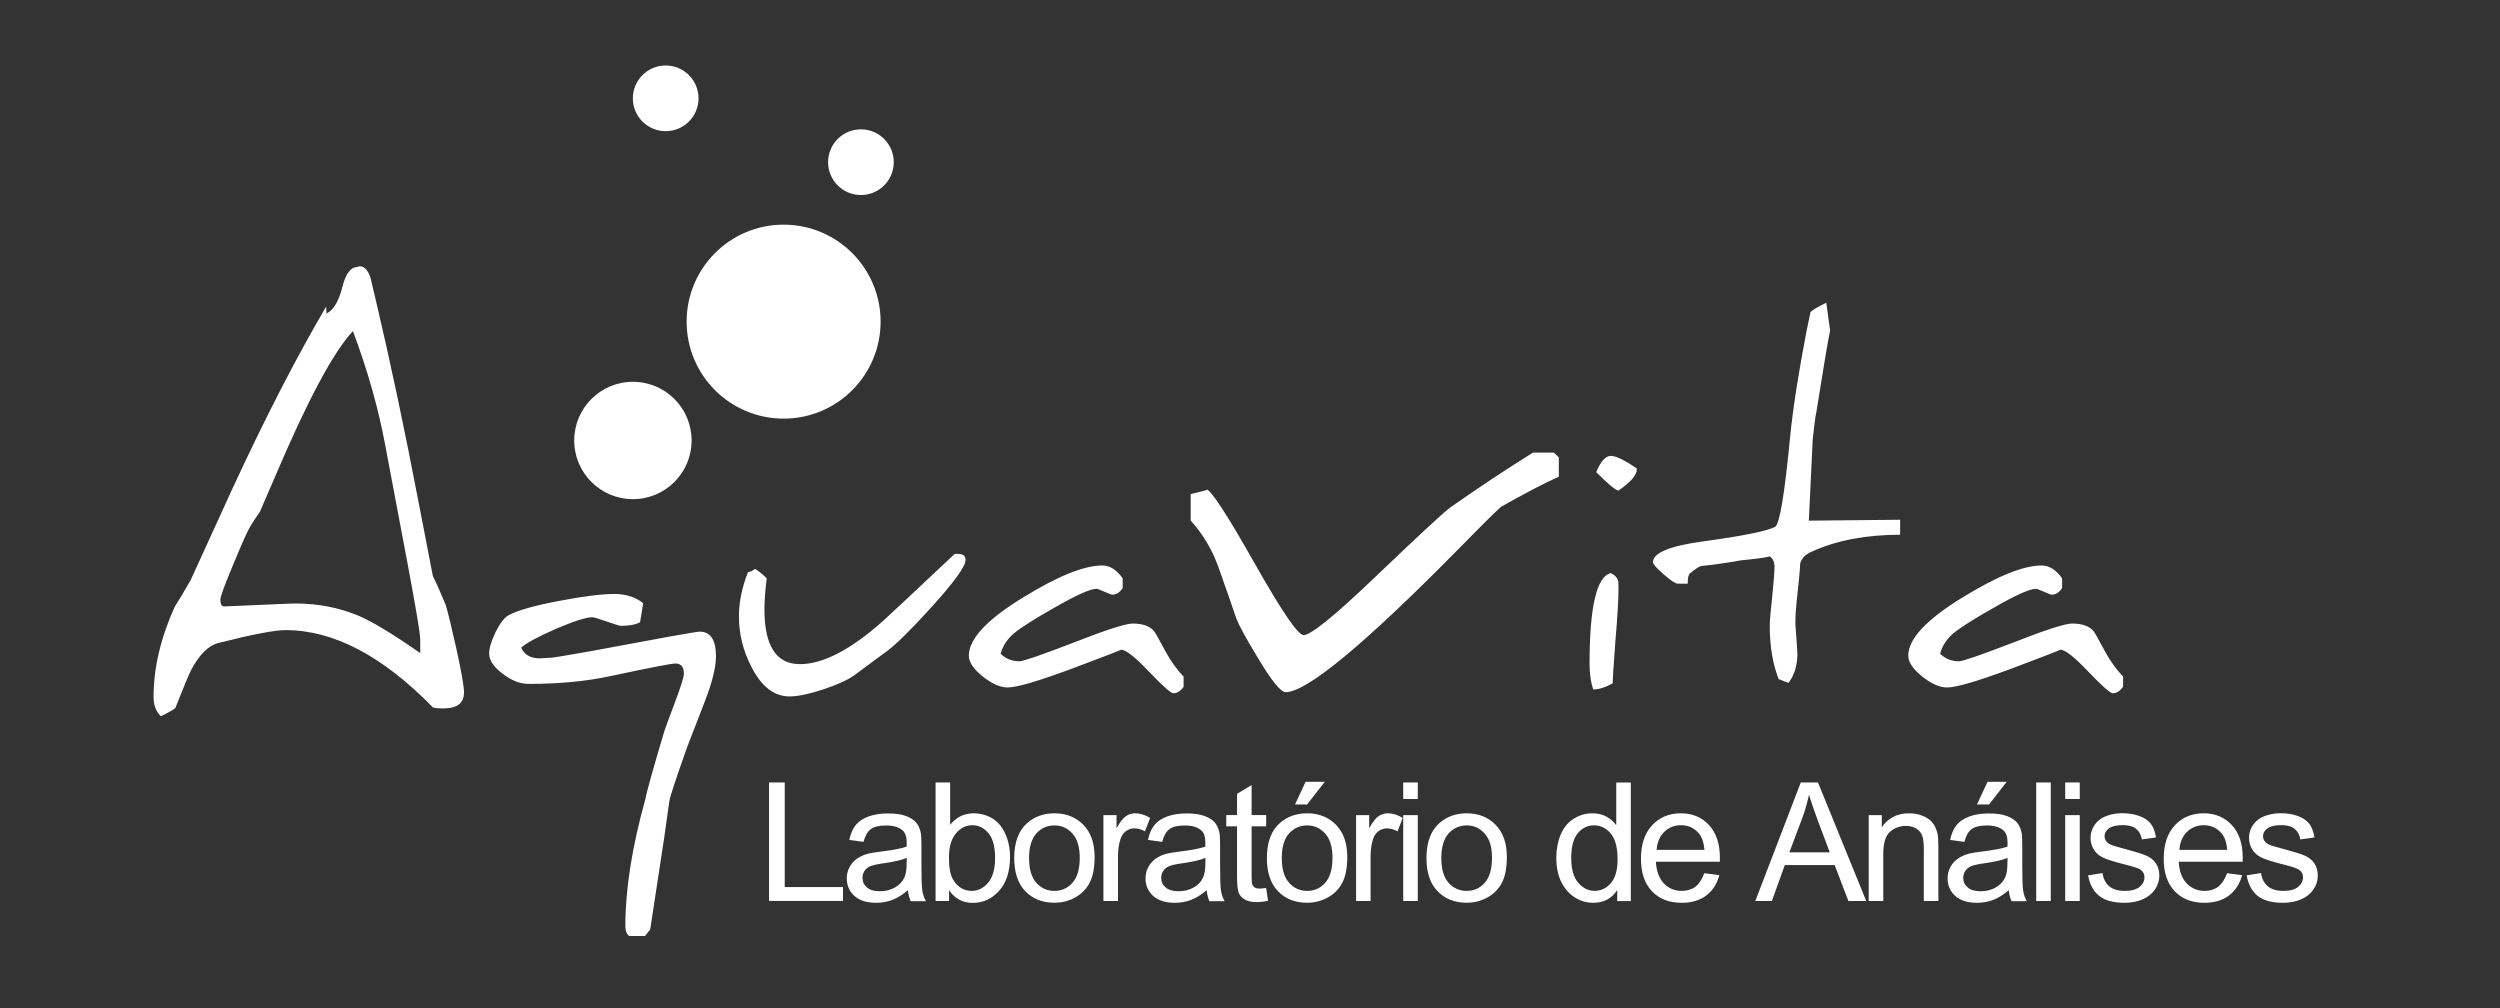
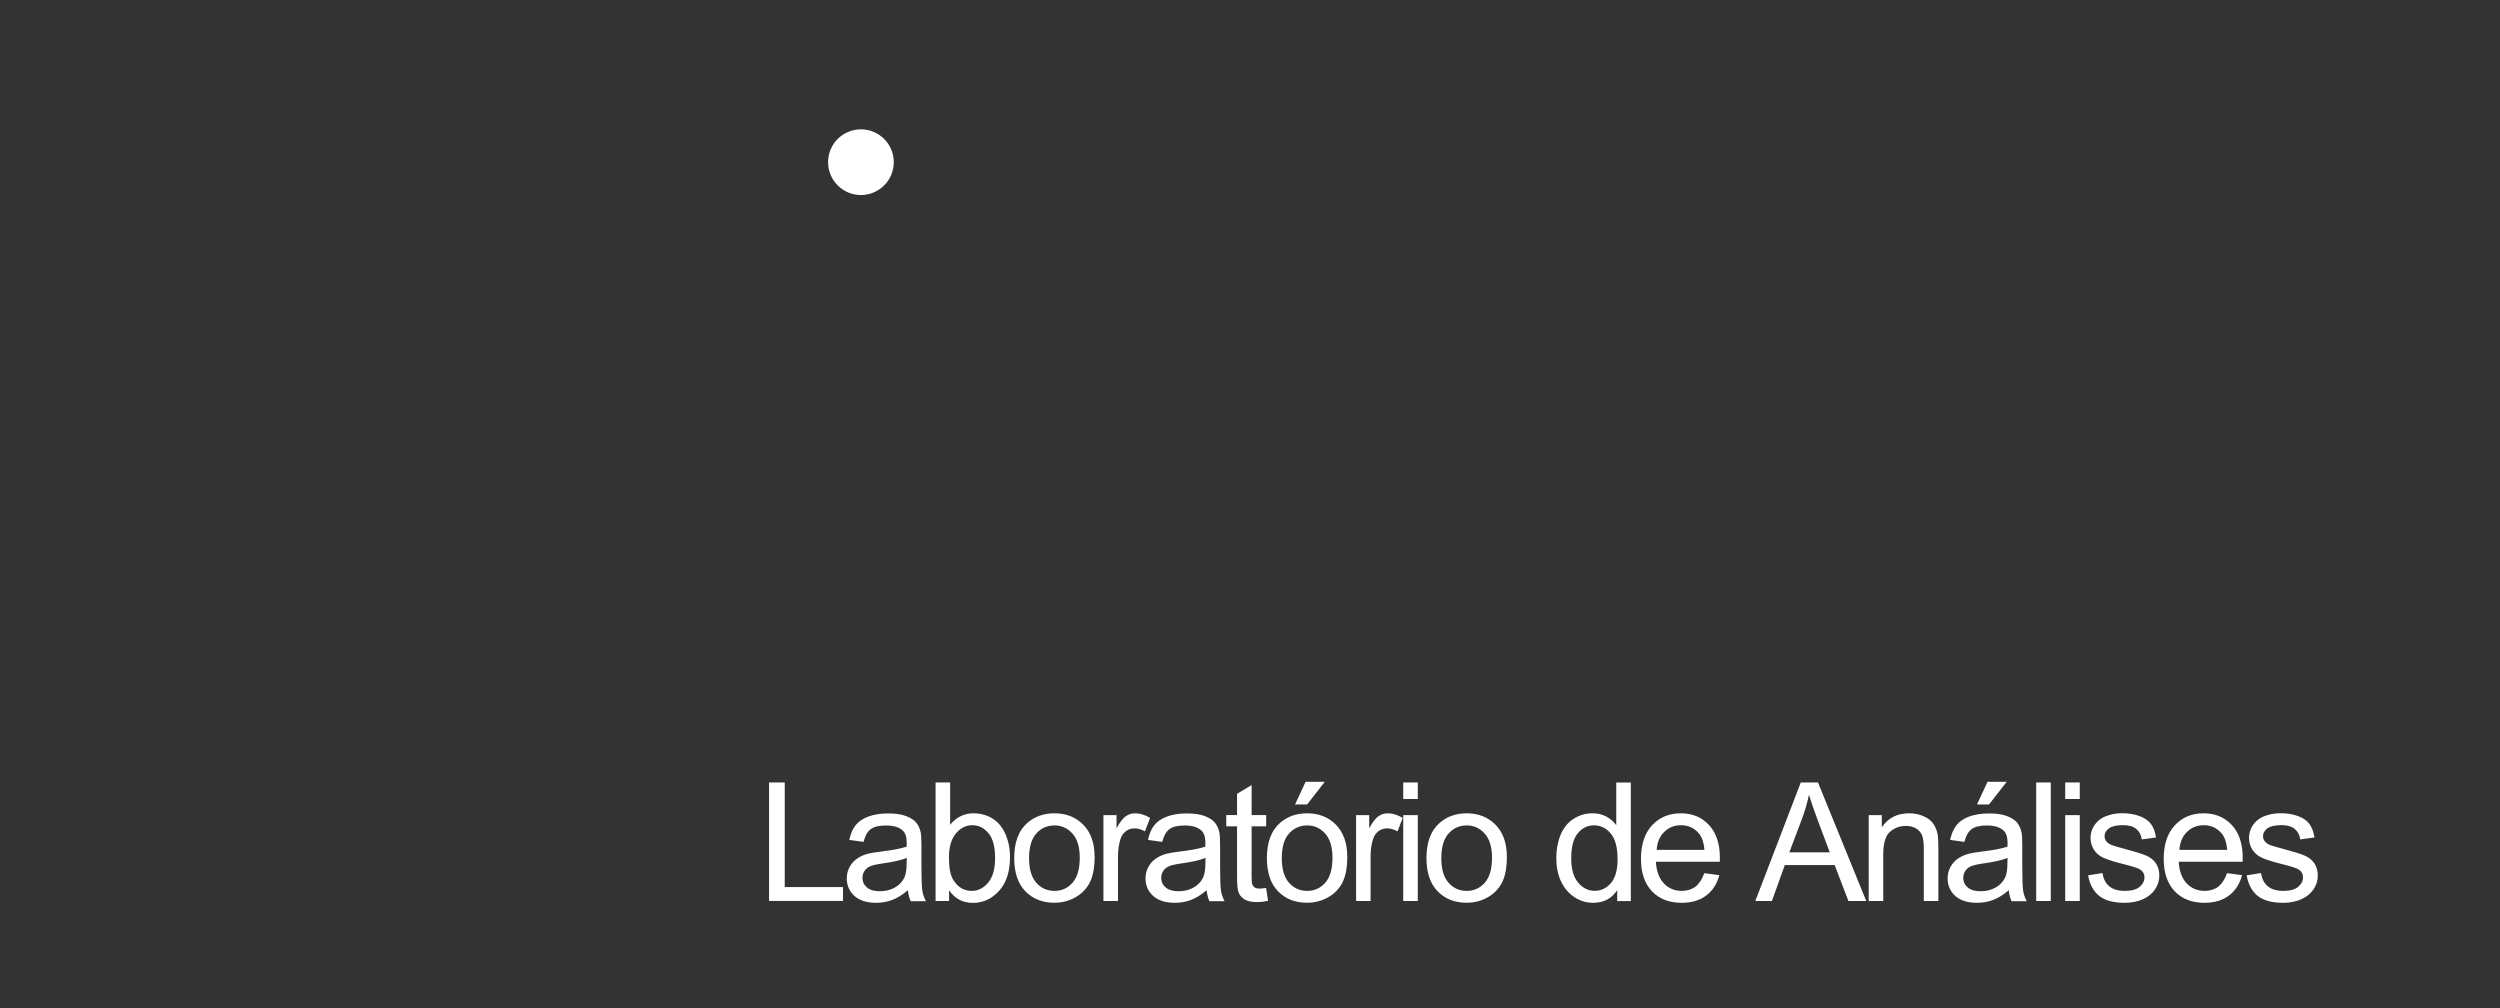
<svg xmlns="http://www.w3.org/2000/svg" version="1.1" id="Camada_1" x="0px" y="0px" viewBox="0 0 357 144" style="enable-background:new 0 0 357 144;" xml:space="preserve">
  <rect x="0" y="0" width="357" height="144" fill="#333333" stroke="none" />
  <style type="text/css"> .st0{fill:#FFFFFF;} .st1{fill-rule:evenodd;clip-rule:evenodd;fill:#FFFFFF;} </style>
  <g>
    <g>
      <path class="st0" d="M320.82,125l2.06-0.33c0.11,0.82,0.44,1.45,0.96,1.89c0.53,0.44,1.27,0.66,2.21,0.66 c0.96,0,1.67-0.19,2.13-0.58c0.46-0.39,0.69-0.84,0.69-1.37c0-0.47-0.21-0.84-0.62-1.11c-0.29-0.18-1-0.42-2.13-0.7 c-1.52-0.38-2.57-0.71-3.16-0.99c-0.59-0.28-1.03-0.67-1.34-1.17c-0.3-0.49-0.46-1.04-0.46-1.64c0-0.55,0.13-1.05,0.37-1.52 c0.25-0.46,0.59-0.85,1.02-1.16c0.32-0.24,0.76-0.44,1.32-0.6c0.56-0.17,1.15-0.25,1.79-0.25c0.96,0,1.8,0.14,2.53,0.42 c0.73,0.28,1.26,0.65,1.61,1.13c0.34,0.48,0.58,1.11,0.71,1.91l-2.03,0.28c-0.09-0.64-0.36-1.14-0.8-1.5 c-0.44-0.36-1.06-0.54-1.87-0.54c-0.95,0-1.63,0.16-2.04,0.47c-0.41,0.31-0.61,0.69-0.61,1.11c0,0.27,0.08,0.51,0.25,0.73 c0.17,0.22,0.43,0.41,0.8,0.55c0.21,0.08,0.81,0.26,1.83,0.53c1.47,0.39,2.49,0.71,3.07,0.96c0.58,0.25,1.04,0.61,1.37,1.09 c0.33,0.48,0.5,1.07,0.5,1.78c0,0.69-0.2,1.34-0.61,1.95c-0.41,0.61-0.99,1.08-1.75,1.42c-0.76,0.33-1.63,0.5-2.59,0.5 c-1.59,0-2.81-0.33-3.64-0.99C321.58,127.27,321.05,126.29,320.82,125 M311.22,121.36h6.83c-0.09-1.03-0.35-1.8-0.78-2.32 c-0.66-0.8-1.52-1.2-2.57-1.2c-0.95,0-1.75,0.32-2.4,0.96C311.65,119.43,311.29,120.29,311.22,121.36z M318.02,124.69l2.15,0.28 c-0.33,1.25-0.96,2.22-1.87,2.91c-0.91,0.69-2.08,1.04-3.5,1.04c-1.79,0-3.21-0.55-4.25-1.65c-1.05-1.1-1.57-2.65-1.57-4.63 c0-2.06,0.53-3.65,1.59-4.79c1.06-1.14,2.43-1.71,4.12-1.71c1.63,0,2.97,0.56,4.01,1.67c1.04,1.11,1.56,2.68,1.56,4.7 c0,0.12,0,0.31-0.01,0.55h-9.13c0.08,1.34,0.46,2.37,1.14,3.09c0.68,0.71,1.54,1.07,2.56,1.07c0.76,0,1.41-0.2,1.95-0.6 C317.28,126.21,317.71,125.57,318.02,124.69z M298.18,125l2.06-0.33c0.11,0.82,0.44,1.45,0.96,1.89c0.53,0.44,1.27,0.66,2.21,0.66 c0.96,0,1.67-0.19,2.13-0.58c0.46-0.39,0.69-0.84,0.69-1.37c0-0.47-0.21-0.84-0.62-1.11c-0.29-0.18-1-0.42-2.13-0.7 c-1.52-0.38-2.57-0.71-3.16-0.99c-0.59-0.28-1.03-0.67-1.33-1.17c-0.3-0.49-0.46-1.04-0.46-1.64c0-0.55,0.13-1.05,0.37-1.52 c0.25-0.46,0.59-0.85,1.02-1.16c0.32-0.24,0.76-0.44,1.32-0.6c0.56-0.17,1.15-0.25,1.79-0.25c0.96,0,1.8,0.14,2.53,0.42 c0.73,0.28,1.26,0.65,1.61,1.13c0.34,0.48,0.58,1.11,0.71,1.91l-2.03,0.28c-0.09-0.64-0.36-1.14-0.8-1.5 c-0.44-0.36-1.06-0.54-1.87-0.54c-0.95,0-1.63,0.16-2.04,0.47c-0.41,0.31-0.61,0.69-0.61,1.11c0,0.27,0.08,0.51,0.25,0.73 c0.17,0.22,0.43,0.41,0.8,0.55c0.21,0.08,0.82,0.26,1.83,0.53c1.46,0.39,2.49,0.71,3.07,0.96c0.58,0.25,1.04,0.61,1.37,1.09 c0.33,0.48,0.5,1.07,0.5,1.78c0,0.69-0.2,1.34-0.61,1.95s-0.99,1.08-1.75,1.42c-0.76,0.33-1.63,0.5-2.59,0.5 c-1.59,0-2.81-0.33-3.64-0.99C298.94,127.27,298.41,126.29,298.18,125z M294.91,128.66v-12.26h2.08v12.26H294.91z M294.91,114.1 v-2.36h2.08v2.36H294.91z M290.77,128.66v-16.92h2.08v16.92H290.77z M282.31,114.88l1.51-3.24h2.74l-2.53,3.24H282.31z M286.68,122.51c-0.76,0.31-1.89,0.57-3.4,0.78c-0.86,0.12-1.46,0.26-1.82,0.41c-0.35,0.15-0.63,0.38-0.82,0.67 c-0.19,0.3-0.29,0.62-0.29,0.98c0,0.55,0.21,1.01,0.63,1.37c0.42,0.37,1.04,0.55,1.84,0.55c0.8,0,1.51-0.17,2.14-0.52 c0.62-0.35,1.08-0.82,1.37-1.43c0.22-0.47,0.33-1.16,0.33-2.07L286.68,122.51z M286.85,127.12c-0.77,0.66-1.52,1.12-2.23,1.39 c-0.71,0.27-1.48,0.41-2.3,0.41c-1.35,0-2.38-0.33-3.11-0.98c-0.72-0.65-1.09-1.49-1.09-2.51c0-0.6,0.14-1.15,0.41-1.64 c0.28-0.5,0.63-0.89,1.08-1.19c0.44-0.3,0.94-0.53,1.5-0.68c0.41-0.11,1.03-0.21,1.85-0.31c1.68-0.2,2.92-0.44,3.71-0.71 c0.01-0.28,0.01-0.46,0.01-0.54c0-0.84-0.2-1.44-0.59-1.78c-0.53-0.47-1.32-0.7-2.37-0.7c-0.98,0-1.71,0.17-2.17,0.52 c-0.47,0.34-0.81,0.95-1.04,1.82l-2.03-0.28c0.18-0.87,0.49-1.58,0.91-2.11c0.43-0.54,1.04-0.94,1.84-1.24 c0.8-0.29,1.73-0.43,2.79-0.43c1.05,0,1.9,0.12,2.56,0.37c0.65,0.25,1.14,0.56,1.45,0.93c0.31,0.37,0.52,0.85,0.65,1.42 c0.07,0.35,0.1,0.99,0.1,1.91v2.76c0,1.93,0.04,3.14,0.13,3.66c0.08,0.52,0.26,1.01,0.51,1.48h-2.17 C287.04,128.22,286.91,127.71,286.85,127.12z M266.85,128.66v-12.26h1.87v1.74c0.9-1.34,2.2-2,3.89-2c0.74,0,1.42,0.13,2.04,0.4 c0.62,0.26,1.08,0.61,1.39,1.04c0.31,0.43,0.52,0.94,0.65,1.53c0.07,0.39,0.11,1.06,0.11,2.02v7.53h-2.08v-7.45 c0-0.85-0.08-1.48-0.24-1.9c-0.16-0.42-0.45-0.75-0.86-1c-0.41-0.25-0.89-0.37-1.45-0.37c-0.88,0-1.64,0.28-2.28,0.84 c-0.64,0.56-0.96,1.63-0.96,3.19v6.69H266.85z M255.52,121.71h5.77l-1.76-4.69c-0.53-1.43-0.93-2.6-1.21-3.53 c-0.23,1.1-0.54,2.19-0.93,3.26L255.52,121.71z M250.66,128.66l6.49-16.92h2.46l6.89,16.92h-2.55l-1.96-5.13h-7.12l-1.84,5.13 H250.66z M236.57,121.36h6.83c-0.09-1.03-0.35-1.8-0.78-2.32c-0.66-0.8-1.52-1.2-2.57-1.2c-0.95,0-1.75,0.32-2.4,0.96 C237,119.43,236.64,120.29,236.57,121.36z M243.37,124.69l2.15,0.28c-0.33,1.25-0.96,2.22-1.87,2.91 c-0.91,0.69-2.08,1.04-3.5,1.04c-1.79,0-3.21-0.55-4.25-1.65c-1.05-1.1-1.57-2.65-1.57-4.63c0-2.06,0.53-3.65,1.59-4.79 c1.06-1.14,2.43-1.71,4.12-1.71c1.63,0,2.97,0.56,4,1.67c1.04,1.11,1.56,2.68,1.56,4.7c0,0.12,0,0.31-0.01,0.55h-9.13 c0.08,1.34,0.46,2.37,1.14,3.09c0.68,0.71,1.54,1.07,2.56,1.07c0.76,0,1.41-0.2,1.95-0.6 C242.63,126.21,243.06,125.57,243.37,124.69z M224.37,122.54c0,1.57,0.33,2.74,1,3.51c0.66,0.78,1.45,1.16,2.35,1.16 c0.91,0,1.68-0.37,2.32-1.11c0.63-0.74,0.95-1.87,0.95-3.39c0-1.67-0.32-2.9-0.97-3.68c-0.65-0.78-1.45-1.17-2.39-1.17 c-0.93,0-1.7,0.37-2.32,1.13C224.68,119.74,224.37,120.92,224.37,122.54z M230.94,128.66v-1.56c-0.78,1.21-1.92,1.82-3.43,1.82 c-0.98,0-1.87-0.27-2.69-0.81c-0.82-0.54-1.45-1.29-1.91-2.25c-0.45-0.96-0.67-2.07-0.67-3.32c0-1.22,0.2-2.33,0.61-3.32 c0.41-0.99,1.02-1.76,1.84-2.28c0.81-0.53,1.72-0.8,2.73-0.8c0.74,0,1.4,0.16,1.97,0.47c0.57,0.31,1.04,0.72,1.41,1.22v-6.08h2.08 v16.92H230.94z M205.82,122.53c0,1.57,0.34,2.74,1.03,3.52c0.69,0.78,1.55,1.17,2.6,1.17c1.03,0,1.89-0.39,2.58-1.17 c0.69-0.78,1.03-1.98,1.03-3.58c0-1.51-0.35-2.66-1.04-3.43c-0.69-0.78-1.55-1.17-2.57-1.17c-1.04,0-1.91,0.39-2.6,1.16 C206.17,119.8,205.82,120.97,205.82,122.53z M203.7,122.53c0-2.26,0.63-3.94,1.89-5.03c1.05-0.91,2.34-1.36,3.86-1.36 c1.68,0,3.06,0.55,4.13,1.65c1.07,1.1,1.6,2.62,1.6,4.56c0,1.58-0.24,2.81-0.71,3.71c-0.47,0.9-1.16,1.6-2.07,2.1 c-0.9,0.5-1.89,0.75-2.96,0.75c-1.72,0-3.1-0.55-4.16-1.65C204.22,126.17,203.7,124.59,203.7,122.53z M200.38,128.66v-12.26h2.08 v12.26H200.38z M200.38,114.1v-2.36h2.08v2.36H200.38z M193.65,128.66v-12.26h1.87v1.88c0.48-0.87,0.92-1.45,1.32-1.72 c0.41-0.28,0.85-0.42,1.33-0.42c0.7,0,1.41,0.22,2.14,0.66l-0.74,1.92c-0.5-0.28-1.01-0.43-1.51-0.43c-0.45,0-0.86,0.14-1.22,0.41 c-0.36,0.27-0.61,0.65-0.77,1.13c-0.23,0.74-0.35,1.54-0.35,2.42v6.41H193.65z M184.93,114.88l1.51-3.24h2.74l-2.53,3.24H184.93z M183.04,122.53c0,1.57,0.34,2.74,1.03,3.52c0.69,0.78,1.55,1.17,2.6,1.17c1.03,0,1.89-0.39,2.58-1.17 c0.69-0.78,1.03-1.98,1.03-3.58c0-1.51-0.35-2.66-1.04-3.43c-0.69-0.78-1.55-1.17-2.57-1.17c-1.04,0-1.91,0.39-2.6,1.16 C183.38,119.8,183.04,120.97,183.04,122.53z M180.91,122.53c0-2.26,0.63-3.94,1.89-5.03c1.05-0.91,2.34-1.36,3.86-1.36 c1.68,0,3.06,0.55,4.13,1.65c1.07,1.1,1.6,2.62,1.6,4.56c0,1.58-0.24,2.81-0.71,3.71c-0.47,0.9-1.16,1.6-2.07,2.1 c-0.9,0.5-1.89,0.75-2.96,0.75c-1.72,0-3.1-0.55-4.16-1.65C181.44,126.17,180.91,124.59,180.91,122.53z M180.8,126.8l0.28,1.84 c-0.58,0.12-1.11,0.18-1.56,0.18c-0.75,0-1.33-0.12-1.75-0.36c-0.41-0.24-0.7-0.55-0.87-0.94c-0.17-0.39-0.25-1.21-0.25-2.46V118 h-1.54v-1.61h1.54v-3.03l2.08-1.25v4.28h2.08V118h-2.08v7.18c0,0.59,0.04,0.98,0.11,1.15c0.07,0.17,0.19,0.3,0.35,0.41 c0.17,0.1,0.4,0.15,0.71,0.15C180.12,126.89,180.42,126.86,180.8,126.8z M172.15,122.51c-0.76,0.31-1.89,0.57-3.4,0.78 c-0.86,0.12-1.47,0.26-1.82,0.41c-0.35,0.15-0.63,0.38-0.82,0.67c-0.19,0.3-0.29,0.62-0.29,0.98c0,0.55,0.21,1.01,0.63,1.37 c0.42,0.37,1.04,0.55,1.84,0.55c0.8,0,1.51-0.17,2.14-0.52c0.62-0.35,1.08-0.82,1.37-1.43c0.22-0.47,0.33-1.16,0.33-2.07 L172.15,122.51z M172.31,127.12c-0.77,0.66-1.52,1.12-2.23,1.39c-0.71,0.27-1.48,0.41-2.3,0.41c-1.35,0-2.38-0.33-3.11-0.98 c-0.72-0.65-1.09-1.49-1.09-2.51c0-0.6,0.14-1.15,0.41-1.64c0.28-0.5,0.63-0.89,1.07-1.19c0.44-0.3,0.94-0.53,1.5-0.68 c0.41-0.11,1.03-0.21,1.85-0.31c1.68-0.2,2.92-0.44,3.71-0.71c0.01-0.28,0.01-0.46,0.01-0.54c0-0.84-0.2-1.44-0.59-1.78 c-0.53-0.47-1.32-0.7-2.37-0.7c-0.98,0-1.71,0.17-2.17,0.52c-0.47,0.34-0.81,0.95-1.04,1.82l-2.03-0.28 c0.18-0.87,0.49-1.58,0.91-2.11c0.43-0.54,1.04-0.94,1.84-1.24c0.8-0.29,1.73-0.43,2.79-0.43c1.05,0,1.9,0.12,2.56,0.37 c0.65,0.25,1.14,0.56,1.45,0.93c0.31,0.37,0.52,0.85,0.65,1.42c0.07,0.35,0.1,0.99,0.1,1.91v2.76c0,1.93,0.04,3.14,0.13,3.66 c0.08,0.52,0.26,1.01,0.51,1.48h-2.17C172.5,128.22,172.37,127.71,172.31,127.12z M157.57,128.66v-12.26h1.87v1.88 c0.48-0.87,0.92-1.45,1.32-1.72c0.41-0.28,0.85-0.42,1.34-0.42c0.7,0,1.41,0.22,2.14,0.66l-0.74,1.92 c-0.5-0.28-1.01-0.43-1.51-0.43c-0.45,0-0.86,0.14-1.22,0.41c-0.36,0.27-0.61,0.65-0.77,1.13c-0.23,0.74-0.35,1.54-0.35,2.42v6.41 H157.57z M146.95,122.53c0,1.57,0.34,2.74,1.03,3.52c0.69,0.78,1.55,1.17,2.6,1.17c1.03,0,1.89-0.39,2.58-1.17 c0.69-0.78,1.03-1.98,1.03-3.58c0-1.51-0.35-2.66-1.04-3.43c-0.69-0.78-1.55-1.17-2.57-1.17c-1.04,0-1.91,0.39-2.6,1.16 C147.3,119.8,146.95,120.97,146.95,122.53z M144.83,122.53c0-2.26,0.63-3.94,1.89-5.03c1.05-0.91,2.34-1.36,3.86-1.36 c1.68,0,3.06,0.55,4.13,1.65c1.07,1.1,1.6,2.62,1.6,4.56c0,1.58-0.24,2.81-0.71,3.71c-0.47,0.9-1.16,1.6-2.07,2.1 c-0.9,0.5-1.89,0.75-2.96,0.75c-1.72,0-3.1-0.55-4.16-1.65C145.36,126.17,144.83,124.59,144.83,122.53z M135.51,122.44 c0,1.47,0.2,2.52,0.6,3.18c0.65,1.07,1.54,1.6,2.65,1.6c0.91,0,1.69-0.39,2.35-1.18c0.66-0.79,0.99-1.96,0.99-3.52 c0-1.6-0.31-2.78-0.95-3.54c-0.63-0.76-1.4-1.14-2.3-1.14c-0.91,0-1.69,0.39-2.35,1.18C135.85,119.8,135.51,120.94,135.51,122.44z M135.54,128.66h-1.94v-16.92h2.08v6.04c0.88-1.09,2-1.64,3.36-1.64c0.75,0,1.47,0.15,2.14,0.45c0.67,0.3,1.22,0.73,1.66,1.28 c0.43,0.55,0.78,1.21,1.02,1.99c0.25,0.77,0.37,1.6,0.37,2.49c0,2.1-0.52,3.72-1.56,4.86c-1.04,1.15-2.28,1.72-3.74,1.72 c-1.45,0-2.58-0.6-3.4-1.8V128.66z M129.49,122.51c-0.76,0.31-1.89,0.57-3.4,0.78c-0.86,0.12-1.46,0.26-1.82,0.41 c-0.35,0.15-0.63,0.38-0.82,0.67c-0.19,0.3-0.29,0.62-0.29,0.98c0,0.55,0.21,1.01,0.63,1.37c0.42,0.37,1.04,0.55,1.84,0.55 c0.8,0,1.51-0.17,2.14-0.52c0.62-0.35,1.08-0.82,1.37-1.43c0.22-0.47,0.33-1.16,0.33-2.07L129.49,122.51z M129.65,127.12 c-0.77,0.66-1.52,1.12-2.23,1.39c-0.71,0.27-1.48,0.41-2.3,0.41c-1.35,0-2.38-0.33-3.11-0.98c-0.72-0.65-1.09-1.49-1.09-2.51 c0-0.6,0.14-1.15,0.41-1.64c0.28-0.5,0.63-0.89,1.08-1.19c0.44-0.3,0.94-0.53,1.5-0.68c0.41-0.11,1.03-0.21,1.85-0.31 c1.68-0.2,2.92-0.44,3.71-0.71c0.01-0.28,0.01-0.46,0.01-0.54c0-0.84-0.2-1.44-0.59-1.78c-0.53-0.47-1.32-0.7-2.37-0.7 c-0.98,0-1.71,0.17-2.17,0.52c-0.47,0.34-0.81,0.95-1.04,1.82l-2.03-0.28c0.18-0.87,0.49-1.58,0.91-2.11 c0.43-0.54,1.04-0.94,1.84-1.24c0.8-0.29,1.73-0.43,2.79-0.43c1.05,0,1.9,0.12,2.56,0.37c0.65,0.25,1.14,0.56,1.45,0.93 c0.31,0.37,0.52,0.85,0.65,1.42c0.07,0.35,0.1,0.99,0.1,1.91v2.76c0,1.93,0.04,3.14,0.13,3.66c0.08,0.52,0.26,1.01,0.51,1.48 h-2.17C129.84,128.22,129.71,127.71,129.65,127.12z M109.82,128.66v-16.92h2.24v14.93h8.32v1.98H109.82z" />
-       <path class="st0" d="M222.6,68.07c-2.24,1.01-4.98,2.45-8.2,4.27c-0.26,0.15-2.34,2.2-6.21,6.14 c-13.39,13.58-21.59,20.36-24.6,20.36c-0.69,0-1.98-1.58-3.87-4.74c-1.74-2.84-2.8-4.8-3.2-5.86c-0.45-1.34-1.29-3.77-2.52-7.24 c-0.89-2.49-2.21-4.72-3.97-6.67v-3.78c1.57-0.35,2.35-0.57,2.35-0.63c0-0.03-0.05-0.05-0.14-0.05c0.63,0,2.91,3.48,6.83,10.41 c3.92,6.93,6.27,10.41,7.09,10.41c1.03,0,4.38-2.72,10.09-8.17c6.43-6.15,10.07-9.52,10.9-10.09c3.94-2.77,7.86-5.37,11.76-7.8 h2.97l0.72,0.68V68.07z M303.18,98.06c-0.45,0.63-0.95,0.94-1.49,0.94c-0.34,0-1.51-1.04-3.48-3.09c-1.98-2.09-3.3-3.13-3.98-3.13 c0,0.04-2.35,0.95-7.02,2.71c-4.8,1.78-7.85,2.68-9.16,2.68c-1.08,0-2.27-0.53-3.59-1.59c-1.31-1.05-1.96-2.04-1.96-2.96 c0-2.39,2.61-5.18,7.84-8.36c4.9-3.01,8.64-4.51,11.22-4.51c1.08,0,2.05,0.62,2.91,1.84v1.39c-0.43,0.63-0.92,0.94-1.49,0.94 c-0.11,0-0.47-0.14-1.11-0.42c-0.64-0.29-1.01-0.42-1.15-0.42c-0.86,0-2.83,0.88-5.9,2.64c-2.93,1.65-4.89,2.9-5.87,3.71 c-0.99,0.86-1.63,1.84-1.9,2.93c0.75,0.72,1.64,1.07,2.68,1.07c0.54,0,3.13-0.89,7.77-2.68c4.62-1.81,7.42-2.71,8.39-2.71 c1.42,0,2.43,0.35,3.06,1.07c0.15,0.17,0.69,1.13,1.64,2.9c0.72,1.33,1.57,2.54,2.59,3.61V98.06z M271.37,76.36 c-4.92,0-9.16,0.81-12.71,2.44c-0.87,0.39-1.39,0.94-1.59,1.65c-0.04,1-0.22,2.84-0.52,5.52c-0.11,0.98-0.17,2-0.17,3.06 c0,0.21,0.06,0.93,0.15,2.15c0.09,1.21,0.14,1.92,0.14,2.11c0,1.7-0.42,3.11-1.26,4.22c-0.18-0.04-0.65-0.22-1.42-0.54 c-0.85-2.18-1.27-4.7-1.27-7.59c0-0.7,0.12-2.13,0.36-4.26c0.21-2.08,0.32-3.49,0.32-4.22c0-0.65-0.23-1.13-0.68-1.45 c-0.39,0.14-1.76,0.34-4.13,0.57c-0.41,0.09-1.63,0.29-3.68,0.58c-0.36,0.04-1.02,0.12-1.99,0.23c-0.22,0.02-0.75,0.36-1.59,1.04 c-0.21,0.19-0.32,0.61-0.32,1.26c0,0.07,0,0.13,0,0.22h-1.42c-0.32,0-0.99-0.44-2.02-1.33c-1.02-0.89-1.53-1.48-1.53-1.73 c0-1.33,2.37-2.32,7.09-2.97c5.79-0.79,9.24-1.49,10.36-2.09c0.64-0.39,1.35-4.64,2.13-12.74c0.39-4.01,1.18-9.13,2.39-15.39 c0.11-0.54,0.28-1.37,0.52-2.48c0.09-0.24,0.84-0.7,2.26-1.39l0.55,3.96c-0.11,0.54-0.32,1.66-0.62,3.39l-1.35,8.29 c-0.15,0.68-0.32,2-0.52,3.96l-0.55,11.52l13.04-0.13V76.36z M230.68,91.51c-0.25,3.49-0.39,5.51-0.39,6.07 c-1.04,0.58-1.96,0.87-2.78,0.87c-0.34-0.98-0.52-2.21-0.52-3.68c0-8.13,1.01-12.44,3.03-12.93c0.72,0.32,1.1,0.87,1.17,1.64 c-0.02-0.28-0.06-0.43-0.1-0.45c0.02,0.23,0.03,0.53,0.03,0.87C231.14,85.43,230.98,87.97,230.68,91.51z M233.71,66.87l0.03,0.13 c0,0.84-0.88,1.86-2.64,3.06c-0.52-0.14-1.56-1.04-3.16-2.64c0.65-1.55,1.34-2.32,2.09-2.32 C230.75,65.1,231.97,65.69,233.71,66.87z M169.04,98.06c-0.45,0.63-0.95,0.94-1.49,0.94c-0.34,0-1.51-1.04-3.48-3.09 c-1.98-2.09-3.3-3.13-3.98-3.13c0,0.04-2.35,0.95-7.03,2.71c-4.8,1.78-7.85,2.68-9.16,2.68c-1.08,0-2.27-0.53-3.59-1.59 c-1.31-1.05-1.96-2.04-1.96-2.96c0-2.39,2.61-5.18,7.84-8.36c4.9-3.01,8.64-4.51,11.22-4.51c1.08,0,2.05,0.62,2.91,1.84v1.39 c-0.43,0.63-0.93,0.94-1.49,0.94c-0.11,0-0.47-0.14-1.11-0.42c-0.64-0.29-1.01-0.42-1.15-0.42c-0.86,0-2.83,0.88-5.9,2.64 c-2.93,1.65-4.89,2.9-5.87,3.71c-0.99,0.86-1.63,1.84-1.91,2.93c0.75,0.72,1.64,1.07,2.68,1.07c0.54,0,3.13-0.89,7.77-2.68 c4.62-1.81,7.42-2.71,8.39-2.71c1.42,0,2.43,0.35,3.06,1.07c0.15,0.17,0.69,1.13,1.64,2.9c0.72,1.33,1.57,2.54,2.59,3.61V98.06z M137.88,79.97c0,0.9-1.63,3.16-4.9,6.77c-2.89,3.18-5.02,5.29-6.42,6.32c-0.72,0.52-2.24,1.63-4.55,3.36 c-0.97,0.68-2.46,1.37-4.46,2.03c-2.04,0.67-3.64,1-4.8,1c-2.2,0-4.02-1.41-5.45-4.23c-1.19-2.3-1.78-4.69-1.78-7.19 c0-2.06,0.44-4.18,1.3-6.35c0.32,0,0.65-0.15,0.99-0.45c0.42,0.23,0.97,0.68,1.68,1.35c-0.22,1.7-0.33,3.18-0.33,4.45 c0,5.21,1.7,7.81,5.07,7.81c3.27,0,7.2-2.03,11.78-6.09c0.73-0.65,4.17-3.87,10.32-9.65h0.52 C137.54,79.1,137.88,79.39,137.88,79.97z M102.24,93.71c0,1.56-0.53,3.72-1.59,6.45c-0.47,1.2-1.31,3.36-2.51,6.49 c-1.6,4.49-2.44,7.06-2.55,7.71c-0.17,1.2-0.43,3.02-0.77,5.45l-1.97,12.91l-0.74,0.94h-2.26c-0.36-0.26-0.55-0.74-0.55-1.42 c0-5.27,0.96-11.33,2.87-18.17c0.11-0.75,1-3.95,2.68-9.61c0.07-0.23,0.59-1.67,1.59-4.32c0.81-2.16,1.22-3.47,1.22-3.94 c0-0.97-0.41-1.45-1.22-1.45c-0.58,0-3.69,0.61-9.33,1.81c-3.45,0.74-7.31,1.1-11.62,1.1c-1.22,0-2.46-0.48-3.71-1.45 c-1.29-0.97-1.93-1.94-1.93-2.9c0-0.76,0.31-1.77,0.92-3.04c0.63-1.27,1.23-2.06,1.82-2.39c1.18-0.68,3.63-1.39,7.36-2.09 c3.39-0.65,5.98-0.97,7.77-0.97c1.65,0,3.03,0.44,4.13,1.32c-0.11,0.61-0.26,1.51-0.45,2.71c-0.63,0.35-1.52,0.52-2.69,0.52 c-0.21,0-0.9-0.2-2.06-0.61c-1.17-0.42-1.85-0.62-2.07-0.62c-0.86,0-2.58,0.55-5.15,1.64c-2.63,1.15-4.29,2.05-5,2.71 c0.45,1.01,1.32,1.52,2.61,1.52c0.07,0,0.35-0.01,0.86-0.04c0.5-0.03,0.8-0.06,0.91-0.06c0.22,0,2.03-0.3,5.42-0.9l11.13-2.06 c2.77-0.5,4.29-0.75,4.55-0.75C101.46,90.19,102.24,91.37,102.24,93.71z M60.01,93.26v-1.91c0-0.86-0.62-4.54-1.84-11.03 l-3.16-16.75c-0.97-5.24-2.51-10.67-4.61-16.29c-2.75,2.91-6.46,9.83-11.13,20.81l-2.16,5c-0.52,0.73-0.97,1.41-1.35,2.05 c-0.39,0.63-1.19,2.4-2.39,5.31c-1.27,3.03-1.9,4.75-1.9,5.15c0,0.67,0.18,1,0.52,1l9.06-0.39c0.4-0.02,0.78-0.03,1.17-0.03 c3.14,0,6.11,0.57,8.9,1.71C53.17,88.76,56.13,90.55,60.01,93.26z M66.26,98.87c0,1.53-0.97,2.29-2.9,2.29 c-0.76,0-1.28-0.04-1.55-0.15c-7.18-7.36-14.19-11.03-21.03-11.03c-1.51,0-4.67,0.59-9.48,1.81c-1.51,0.36-2.84,1.66-4.01,3.9 c-0.28,0.52-1.02,2.32-2.26,5.43c-0.3,0.25-0.99,0.64-2.06,1.16c-0.69-0.66-1.04-1.59-1.04-2.74c0-4.15,1.01-8.46,3.03-12.91 c0.52-0.81,1.28-2.07,2.26-3.78l5.85-12.81C37.82,59.76,42.33,51,46.58,43.77l0.03,1c1.01-0.47,1.77-1.75,2.29-3.83 c0.47-1.87,1.19-2.81,2.14-2.81c0.08-0.07,0.2-0.1,0.35-0.1c0.62,0,1.11,0.51,1.49,1.52c0.06,0.25,0.36,1.52,0.9,3.8 c1.95,8.28,3.99,17.89,6.09,28.85l1.94,10.06c0.47,0.93,1.09,2.3,1.84,4.13c0.34,1.13,0.85,3.23,1.52,6.25 C65.9,95.96,66.26,98.03,66.26,98.87z" />
    </g>
    <g>
-       <path class="st1" d="M90.38,54.52c4.63,0,8.38,3.75,8.38,8.38c0,4.63-3.75,8.38-8.38,8.38S82,67.53,82,62.9 C82,58.27,85.75,54.52,90.38,54.52" />
-       <path class="st1" d="M111.9,32.08c7.65,0,13.85,6.2,13.85,13.85c0,7.65-6.2,13.85-13.85,13.85c-7.65,0-13.85-6.2-13.85-13.85 C98.05,38.28,104.25,32.08,111.9,32.08" />
      <path class="st1" d="M122.94,18.47c2.59,0,4.69,2.1,4.69,4.69c0,2.59-2.1,4.69-4.69,4.69c-2.59,0-4.69-2.1-4.69-4.69 C118.25,20.56,120.35,18.47,122.94,18.47" />
-       <path class="st1" d="M95.06,9.35c2.59,0,4.69,2.1,4.69,4.69s-2.1,4.69-4.69,4.69c-2.59,0-4.69-2.1-4.69-4.69 S92.48,9.35,95.06,9.35" />
    </g>
  </g>
</svg>